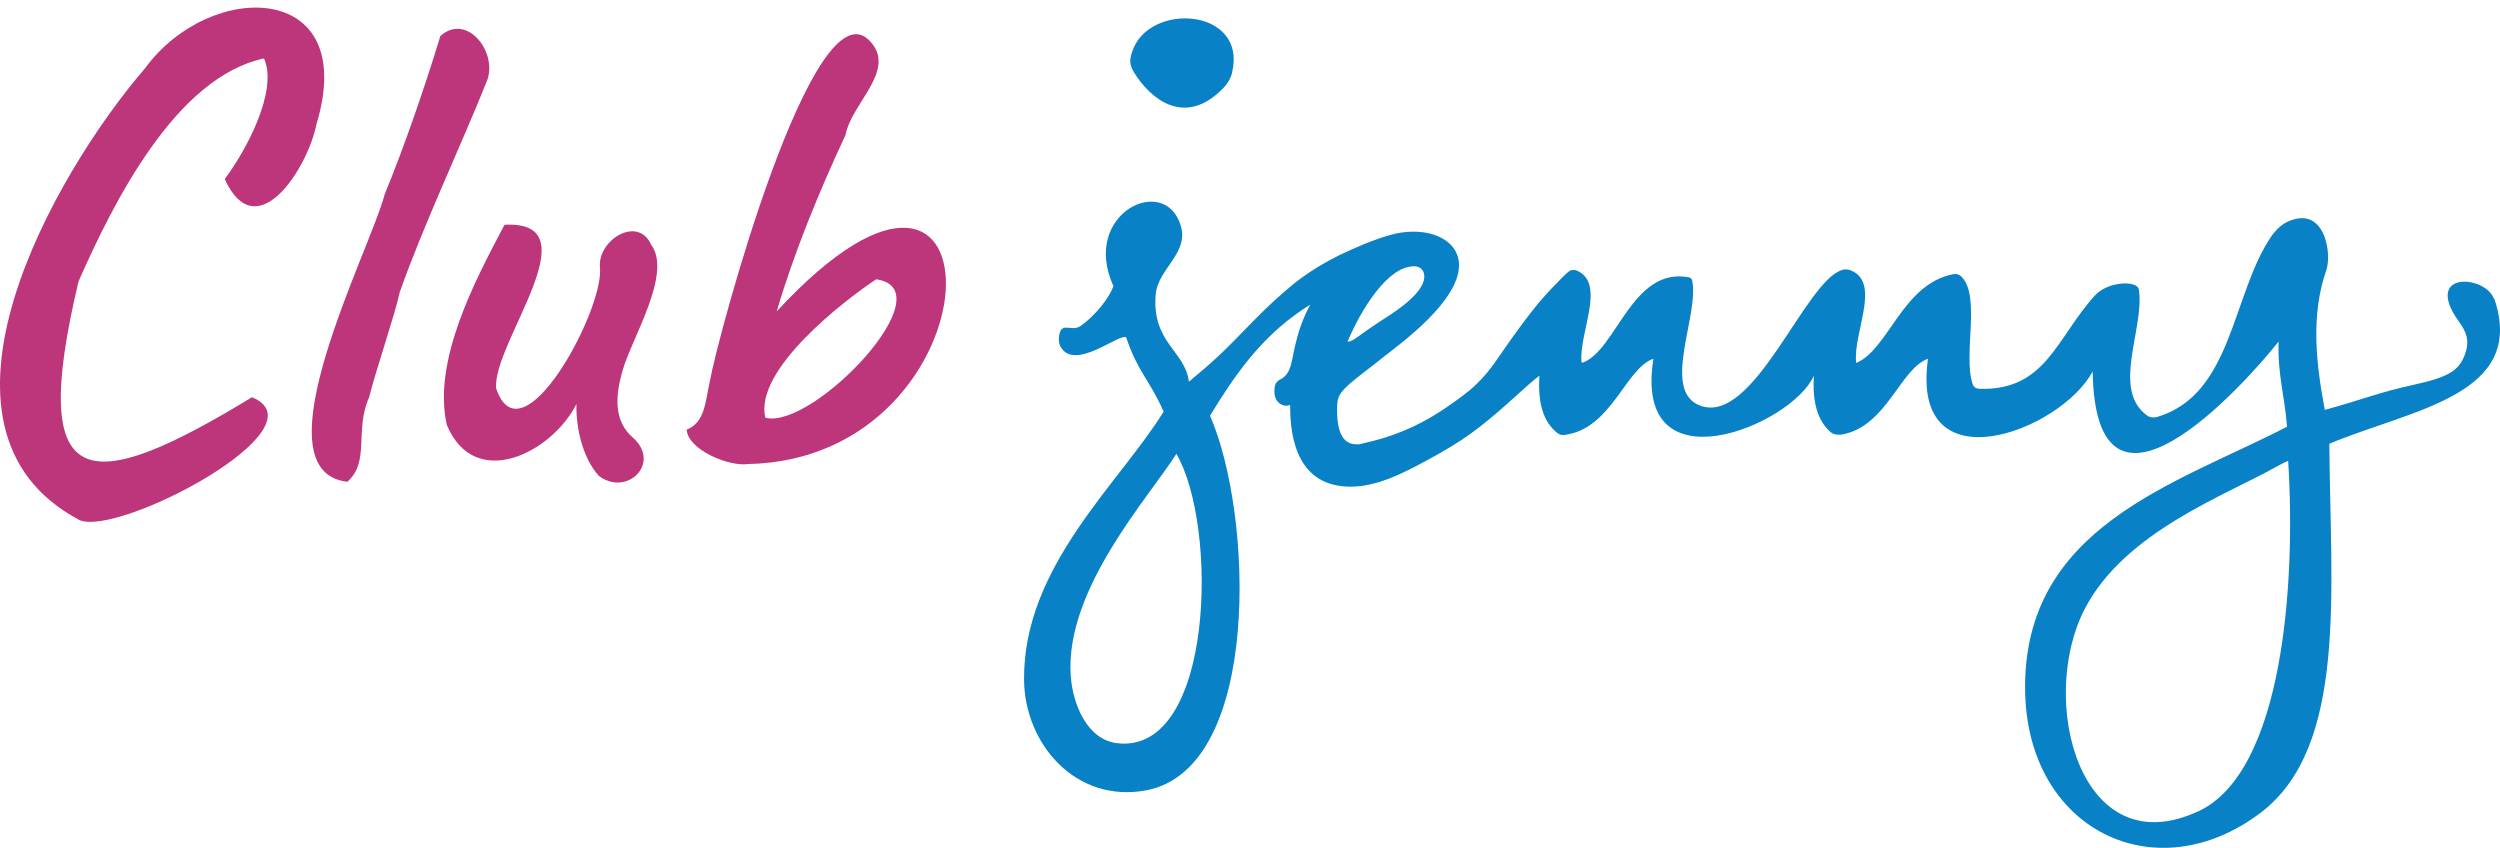
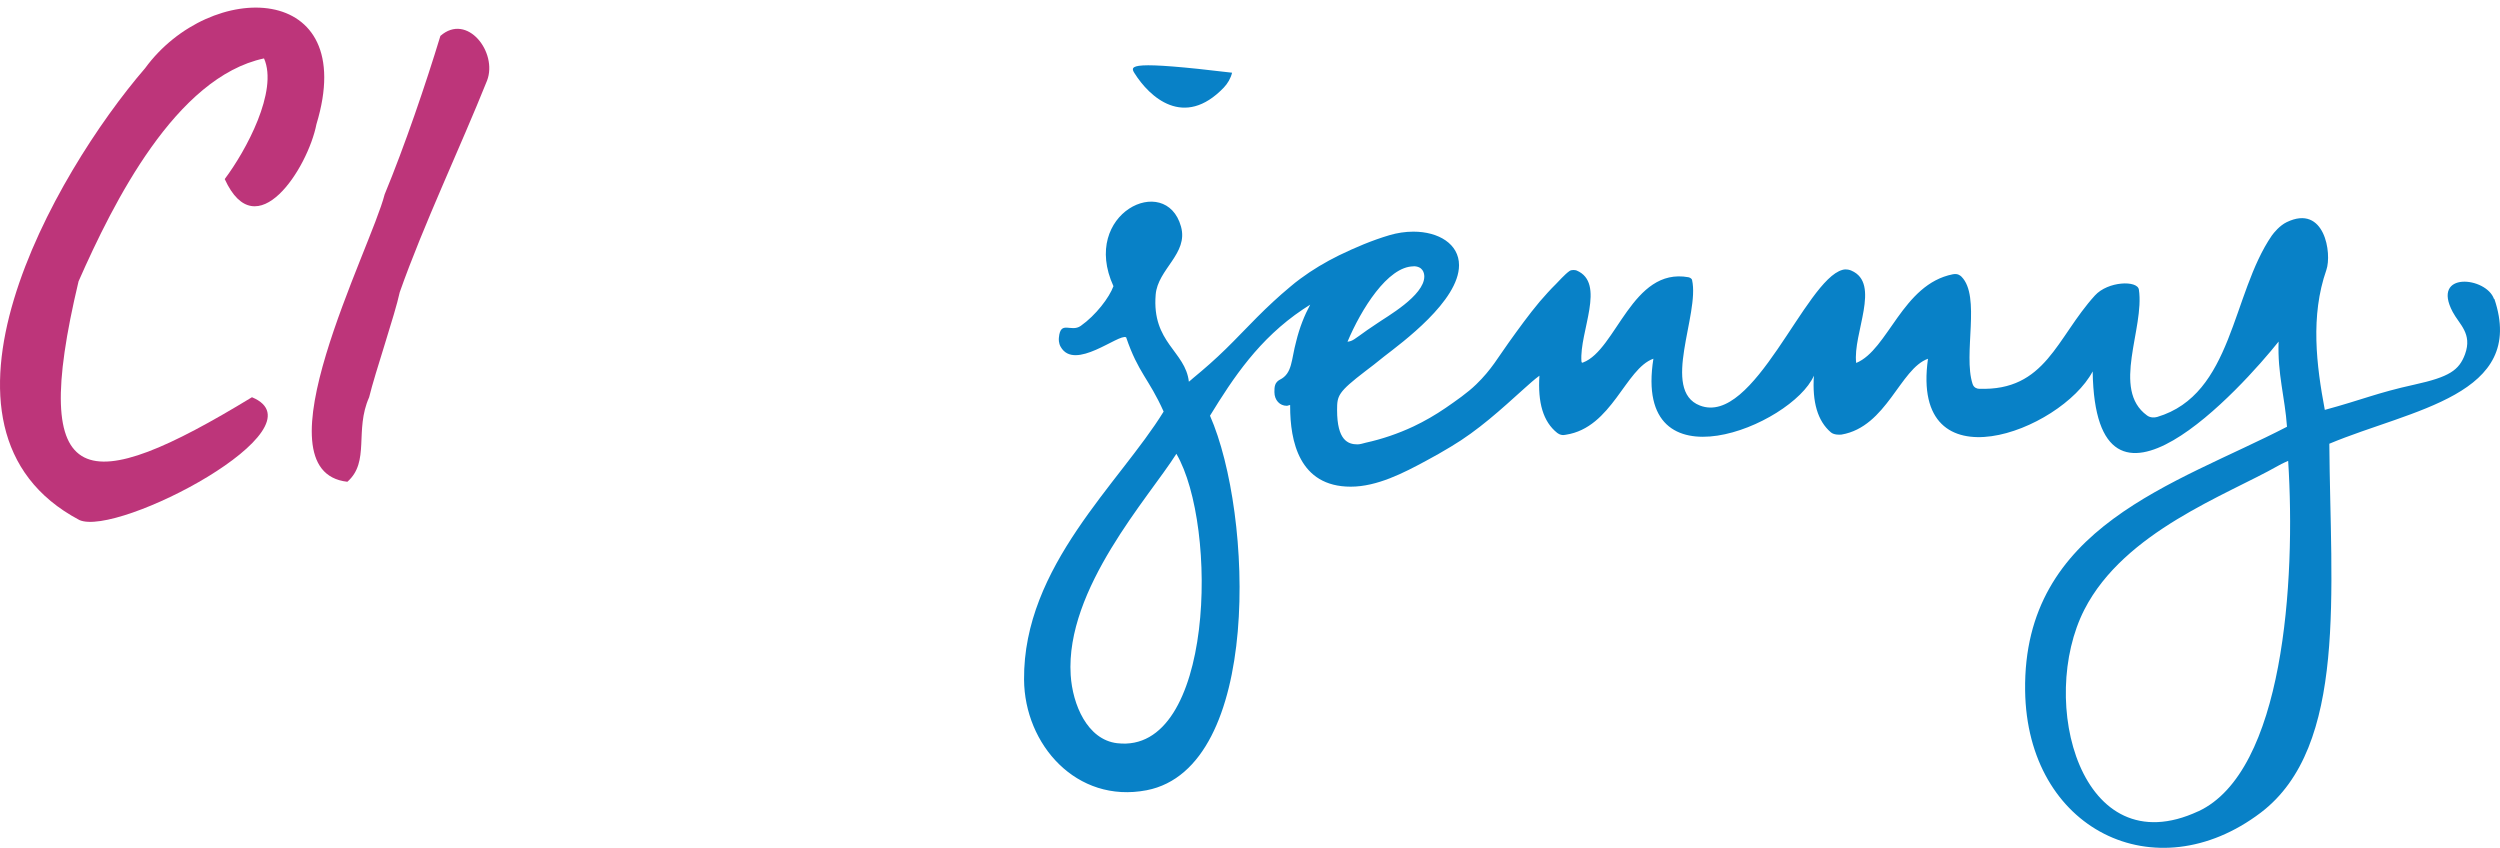
<svg xmlns="http://www.w3.org/2000/svg" width="224" height="76" viewBox="0 0 224 76" fill="none">
  <path d="M223.464 26.795C222.793 24.802 217.806 24.27 219.762 27.949C220.352 29.069 221.541 29.885 220.866 31.739C220.333 33.173 219.471 33.772 216.331 34.462C212.952 35.206 211.729 35.794 208.303 36.726C207.551 32.729 206.999 28.311 208.441 24.193C208.955 22.721 208.294 18.26 204.886 19.906C204.254 20.215 203.749 20.838 203.554 21.108C199.952 26.346 200.076 35.336 193.285 37.359C193.009 37.441 192.633 37.426 192.367 37.219C189.155 34.882 192.172 29.422 191.643 25.946C191.515 25.106 188.879 25.183 187.703 26.477C184.258 30.262 183.306 35.056 177.315 34.834C177.177 34.834 176.859 34.761 176.744 34.404C175.873 31.739 177.506 26.549 175.745 24.787C175.636 24.686 175.421 24.488 174.974 24.575C170.449 25.468 169.188 31.348 166.314 32.521C165.99 29.895 168.564 25.395 165.88 24.246C165.781 24.198 165.438 24.077 165.091 24.179C161.75 25.072 157.158 38.208 152.309 36.335C148.792 34.974 152.309 28.157 151.61 25.091C151.571 24.932 151.372 24.859 151.286 24.84C146.237 23.928 144.829 31.353 141.845 32.478C141.797 32.497 141.707 32.536 141.697 32.376C141.502 29.721 143.929 25.352 141.255 24.232C141.155 24.193 140.812 24.15 140.632 24.28C140.218 24.56 139.575 25.294 139.418 25.444C138.904 25.946 138.428 26.486 137.948 27.037C136.967 28.21 136.073 29.451 135.183 30.692C134.255 31.976 133.641 33.115 132.271 34.438C131.49 35.201 130.424 35.93 129.525 36.553C128.616 37.175 127.65 37.735 126.641 38.213C125.271 38.855 123.839 39.343 122.373 39.666C122.135 39.724 121.868 39.816 121.631 39.816C120.779 39.816 119.803 39.454 119.803 36.741C119.803 35.447 119.87 35.148 122.363 33.236L123.096 32.676L124.015 31.942C125.604 30.711 130.729 26.964 130.729 23.764C130.729 21.861 128.902 20.756 126.641 20.756C125.918 20.756 125.19 20.867 124.49 21.074C122.939 21.533 121.431 22.175 119.975 22.88C118.761 23.479 117.605 24.164 116.51 24.975C116.187 25.207 115.896 25.448 115.592 25.704C114.555 26.564 113.57 27.486 112.627 28.432C111.69 29.364 110.791 30.334 109.844 31.256C108.897 32.188 107.907 33.052 106.888 33.892C106.77 33.994 106.651 34.105 106.522 34.201C106.218 31.464 103.196 30.716 103.548 26.404C103.734 24.101 106.494 22.735 105.818 20.302C104.466 15.431 96.781 19.119 99.765 25.642C99.398 26.655 98.185 28.249 96.834 29.2C95.963 29.813 95.025 28.659 94.878 30.242C94.859 30.373 94.849 30.754 95.035 31.073C96.282 33.289 100.25 29.861 100.902 30.223C101.997 33.438 102.925 33.892 104.262 36.876C100.341 43.268 91.671 50.742 91.756 60.895C91.794 66.698 96.448 72.018 102.739 70.806C113.079 68.802 112.28 46.039 108.416 37.248C110.5 33.849 112.813 30.354 116.743 27.718C116.939 27.587 117.157 27.447 117.395 27.297C116.881 28.249 116.439 29.349 116.139 30.585C115.687 32.236 115.811 33.463 114.669 34.023C114.578 34.071 114.345 34.211 114.255 34.496C114.188 34.684 114.188 34.897 114.188 35.128C114.188 35.862 114.674 36.359 115.292 36.359C115.411 36.359 115.478 36.292 115.597 36.292V36.413C115.597 39.488 116.387 43.606 121.026 43.606C123.386 43.606 125.766 42.375 127.783 41.284C128.526 40.893 129.263 40.463 129.996 40.024C132.456 38.561 134.479 36.697 136.591 34.795C137.025 34.404 137.462 34.013 137.933 33.661C137.776 36.075 138.262 37.788 139.532 38.793C139.761 38.971 139.984 38.981 140.065 38.981C140.146 38.981 140.222 38.962 140.303 38.952C144.443 38.319 145.628 33.028 148.145 32.14C146.261 44.011 160.551 38.141 162.526 33.661C162.369 36.017 162.854 37.721 164.048 38.739C164.324 38.971 164.81 38.962 165.005 38.937C169.054 38.237 170.249 33.028 172.747 32.145C171.12 43.765 184.648 38.648 187.503 33.279C187.751 49.269 200.946 34.65 204.163 30.605C204.054 33.501 204.734 35.616 204.915 38.237C194.941 43.398 181.251 47.164 181.451 61.874C181.617 74.34 193.114 79.979 202.564 72.814C210.368 66.891 208.798 52.856 208.708 39.758C216.083 36.673 226.414 35.428 223.492 26.771M100.093 66.591C97.419 66.273 96.101 63.125 95.934 60.489C95.439 52.764 102.939 44.567 105.404 40.661C109.177 47.125 108.782 67.615 100.103 66.591H100.093ZM126.641 23.855C127.493 23.855 127.617 24.468 127.617 24.777C127.617 26.501 124.2 28.403 123.41 28.963L122.501 29.576C121.288 30.436 121.217 30.556 120.736 30.619C121.949 27.732 124.338 23.865 126.66 23.865L126.641 23.855ZM196.959 72.694C186.409 77.594 182.569 62.806 186.766 54.609C190.349 47.623 199.505 44.359 204.12 41.733C204.487 41.52 205.02 41.293 205.02 41.293C205.71 52.127 204.606 69.15 196.968 72.694H196.959Z" fill="#0881C7" />
-   <path d="M110.391 6.514C111.804 0.692 102.844 0.112 101.426 4.679C101.188 5.413 101.207 5.862 101.654 6.562C102.987 8.686 106.08 11.573 109.653 7.846C109.991 7.494 110.277 7.016 110.396 6.504L110.386 6.514H110.391Z" fill="#0881C7" />
+   <path d="M110.391 6.514C101.188 5.413 101.207 5.862 101.654 6.562C102.987 8.686 106.08 11.573 109.653 7.846C109.991 7.494 110.277 7.016 110.396 6.504L110.386 6.514H110.391Z" fill="#0881C7" />
  <path d="M7.096 46.585C-8.25 38.45 4.874 15.537 12.997 6.118C18.864 -1.906 32.25 -1.698 28.353 11.129C27.587 15.054 22.976 22.277 20.135 16.044C22.038 13.514 24.946 8.146 23.656 5.234C15.766 6.914 10.165 18.115 7.039 25.207C2.471 44.398 7.767 44.61 22.576 35.592C29.219 38.349 10.522 48.164 7.101 46.59L7.096 46.585Z" fill="#BD357A" />
  <path d="M31.123 43.167C22.809 42.231 33.235 22.267 34.463 17.42C36.248 13.109 38.165 7.485 39.46 3.217C41.853 1.117 44.608 4.689 43.642 7.219C41.273 13.138 37.937 20.158 35.815 26.188C35.382 28.215 33.621 33.343 33.074 35.597C31.746 38.566 33.174 41.367 31.118 43.172L31.123 43.167Z" fill="#BD357A" />
-   <path d="M53.64 42.617C52.232 41.057 51.589 38.387 51.651 36.2C49.424 40.599 42.515 44.055 40.031 38.064C38.751 32.304 42.543 25.169 45.208 20.138C53.264 19.718 44.085 30.779 44.456 34.8C46.716 41.511 54.111 27.829 53.759 23.991C53.483 21.558 57.123 19.245 58.337 21.915C60.278 24.507 56.562 30.373 55.777 33.217C55.163 35.36 54.906 37.716 56.771 39.266C59.227 41.54 56.162 44.538 53.64 42.626V42.617Z" fill="#BD357A" />
-   <path d="M67.007 41.579C65.328 41.82 61.644 40.319 61.525 38.494C63.186 37.861 63.2 35.925 63.605 34.153C64.276 30.291 72.898 -1.833 77.966 3.704C80.384 6.292 76.272 9.261 75.768 12.076C73.488 16.937 71.138 22.625 69.596 27.896C90.562 5.249 89.853 41.135 67.007 41.579ZM68.573 37.427C72.794 38.552 84.871 25.946 78.509 25.024C75.62 26.936 67.55 33.149 68.573 37.427Z" fill="#BD357A" />
</svg>